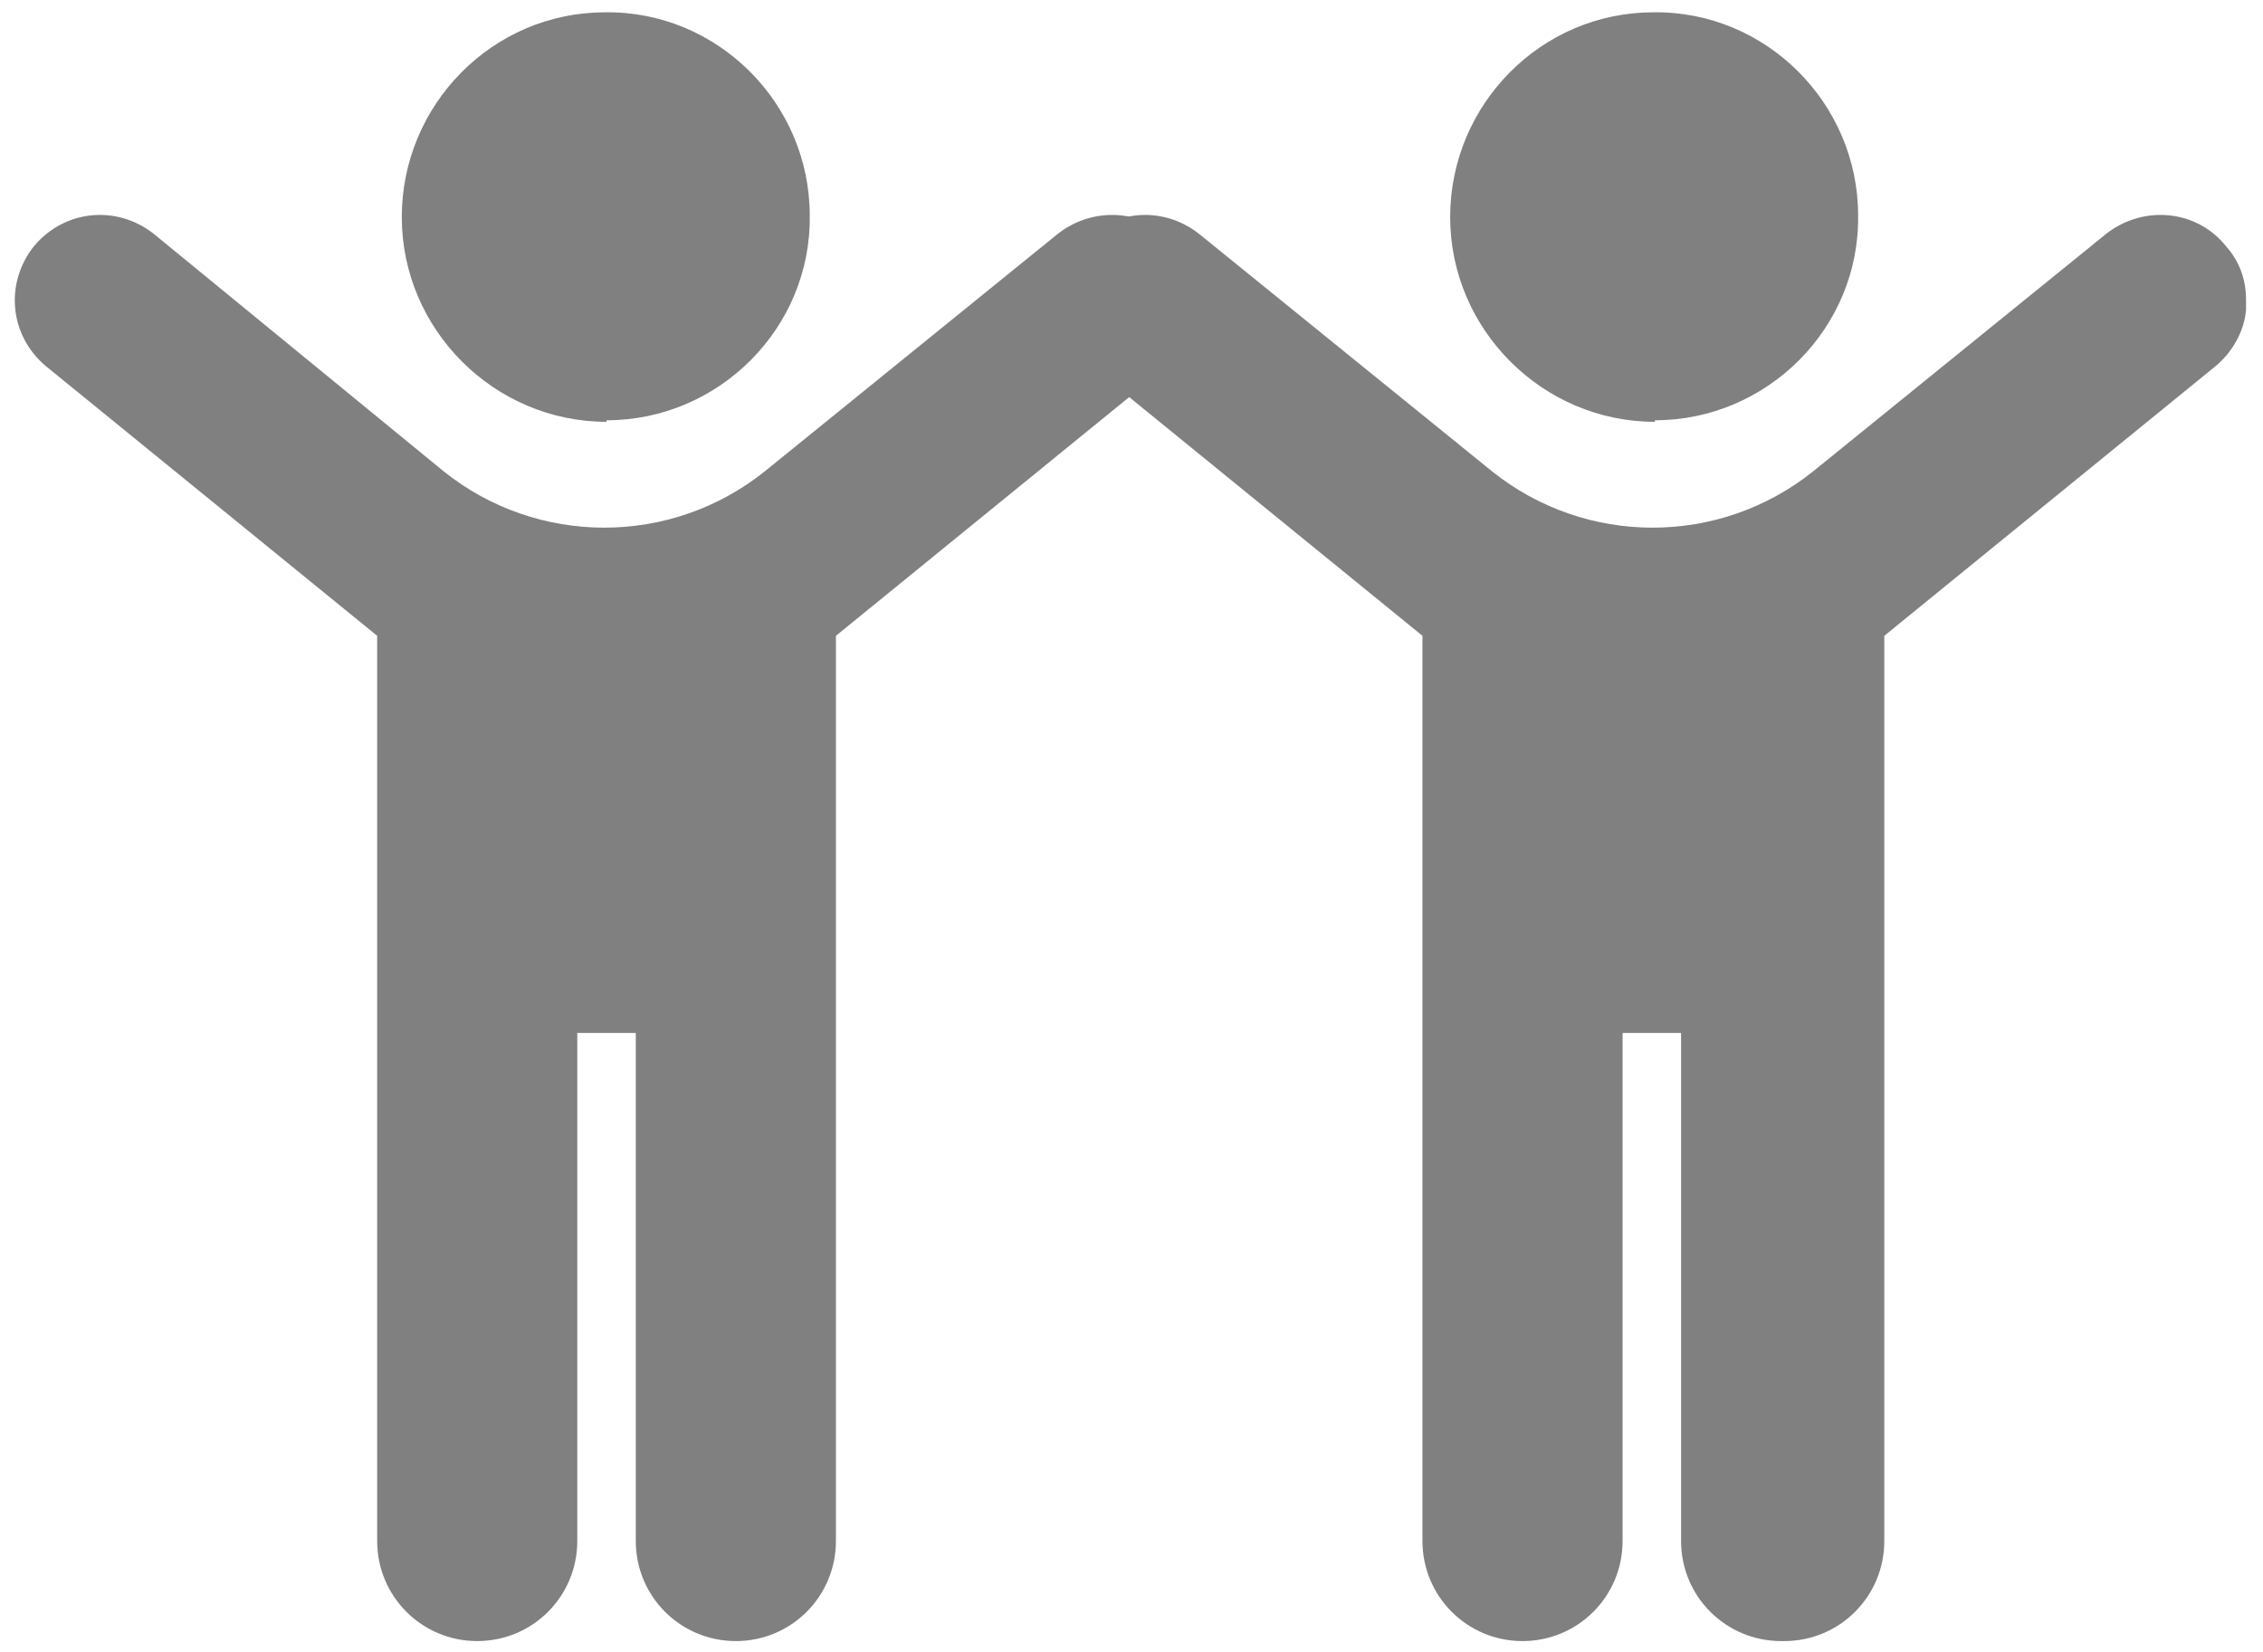
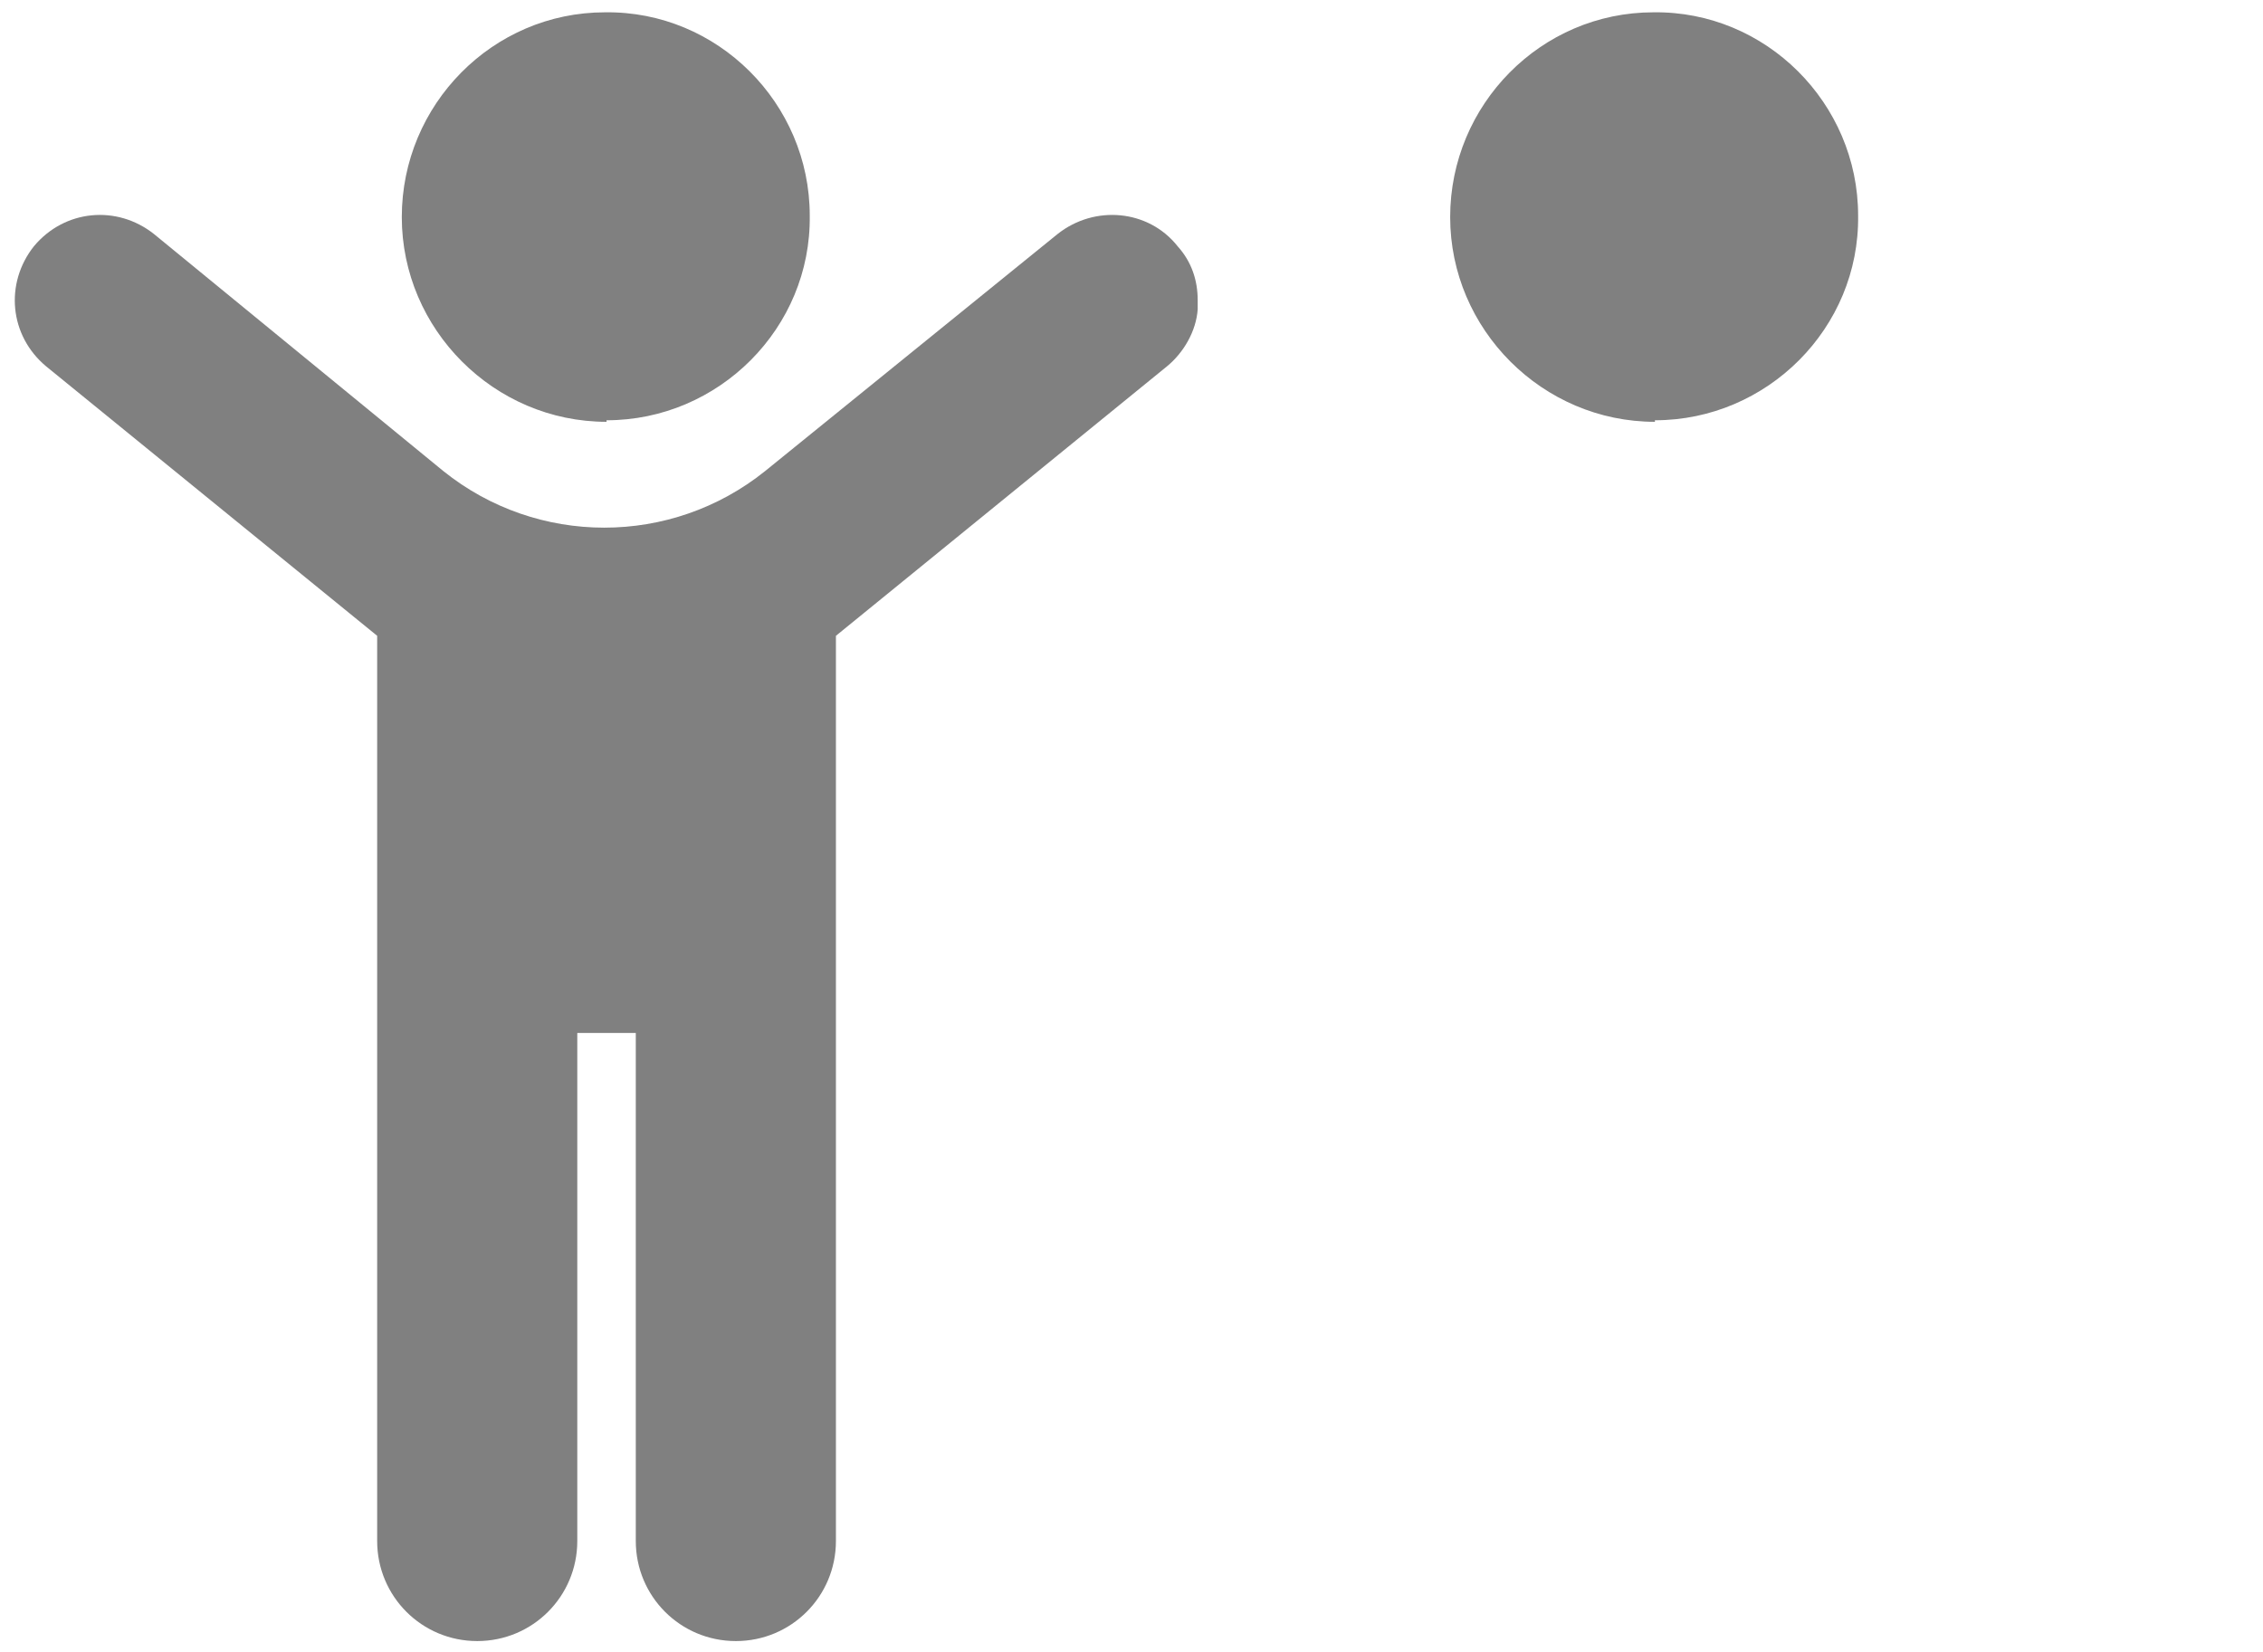
<svg xmlns="http://www.w3.org/2000/svg" id="Calque_1" version="1.1" viewBox="0 0 147 107.3">
  <defs>
    <style>
      .st0 {
        fill: gray;
      }
    </style>
  </defs>
  <g id="Groupe_4013">
    <path id="Tracé_12035" class="st0" d="M47.8,106.6c3.6,0,6.5-2.9,6.5-6.5v-58.8l21.5-17.5c1.1-.9,1.9-2.3,2-3.7v-.6c0-1.3-.4-2.5-1.3-3.5-1.9-2.4-5.4-2.7-7.8-.8l-19,15.4c-6.1,4.9-14.8,4.9-20.9,0L10,15.2c-2.4-1.9-5.8-1.6-7.8.8-1.9,2.4-1.6,5.8.8,7.8l21.5,17.5v58.8c0,3.6,2.9,6.5,6.5,6.5s6.5-2.9,6.5-6.5v-33h3.8v33c0,3.6,2.9,6.5,6.5,6.5h0Z" />
-     <path id="Tracé_12039" class="st0" d="M115.9,106.6c3.6,0,6.5-2.9,6.5-6.5v-58.8l21.5-17.5c1.1-.9,1.9-2.3,2-3.7v-.6c0-1.3-.4-2.5-1.3-3.5-1.9-2.4-5.4-2.7-7.8-.8l-19,15.4c-6.1,4.9-14.8,4.9-20.9,0l-19-15.4c-2.4-1.9-5.8-1.6-7.8.8-1.9,2.4-1.6,5.8.8,7.8l21.5,17.5v58.8c0,3.6,2.9,6.5,6.5,6.5s6.5-2.9,6.5-6.5v-33h3.8v33c0,3.6,2.9,6.5,6.5,6.5h.2Z" />
    <path id="Tracé_12036" class="st0" d="M39.4,27.3c7.3,0,13.3-6,13.2-13.3,0-7.3-6-13.3-13.3-13.2-7.3,0-13.2,6-13.2,13.3s6,13.3,13.3,13.3h0Z" />
    <path id="Tracé_12040" class="st0" d="M107.5,27.3c7.3,0,13.3-6,13.2-13.3,0-7.3-6-13.3-13.3-13.2-7.3,0-13.2,6-13.2,13.3s6,13.3,13.3,13.3h0Z" />
  </g>
</svg>